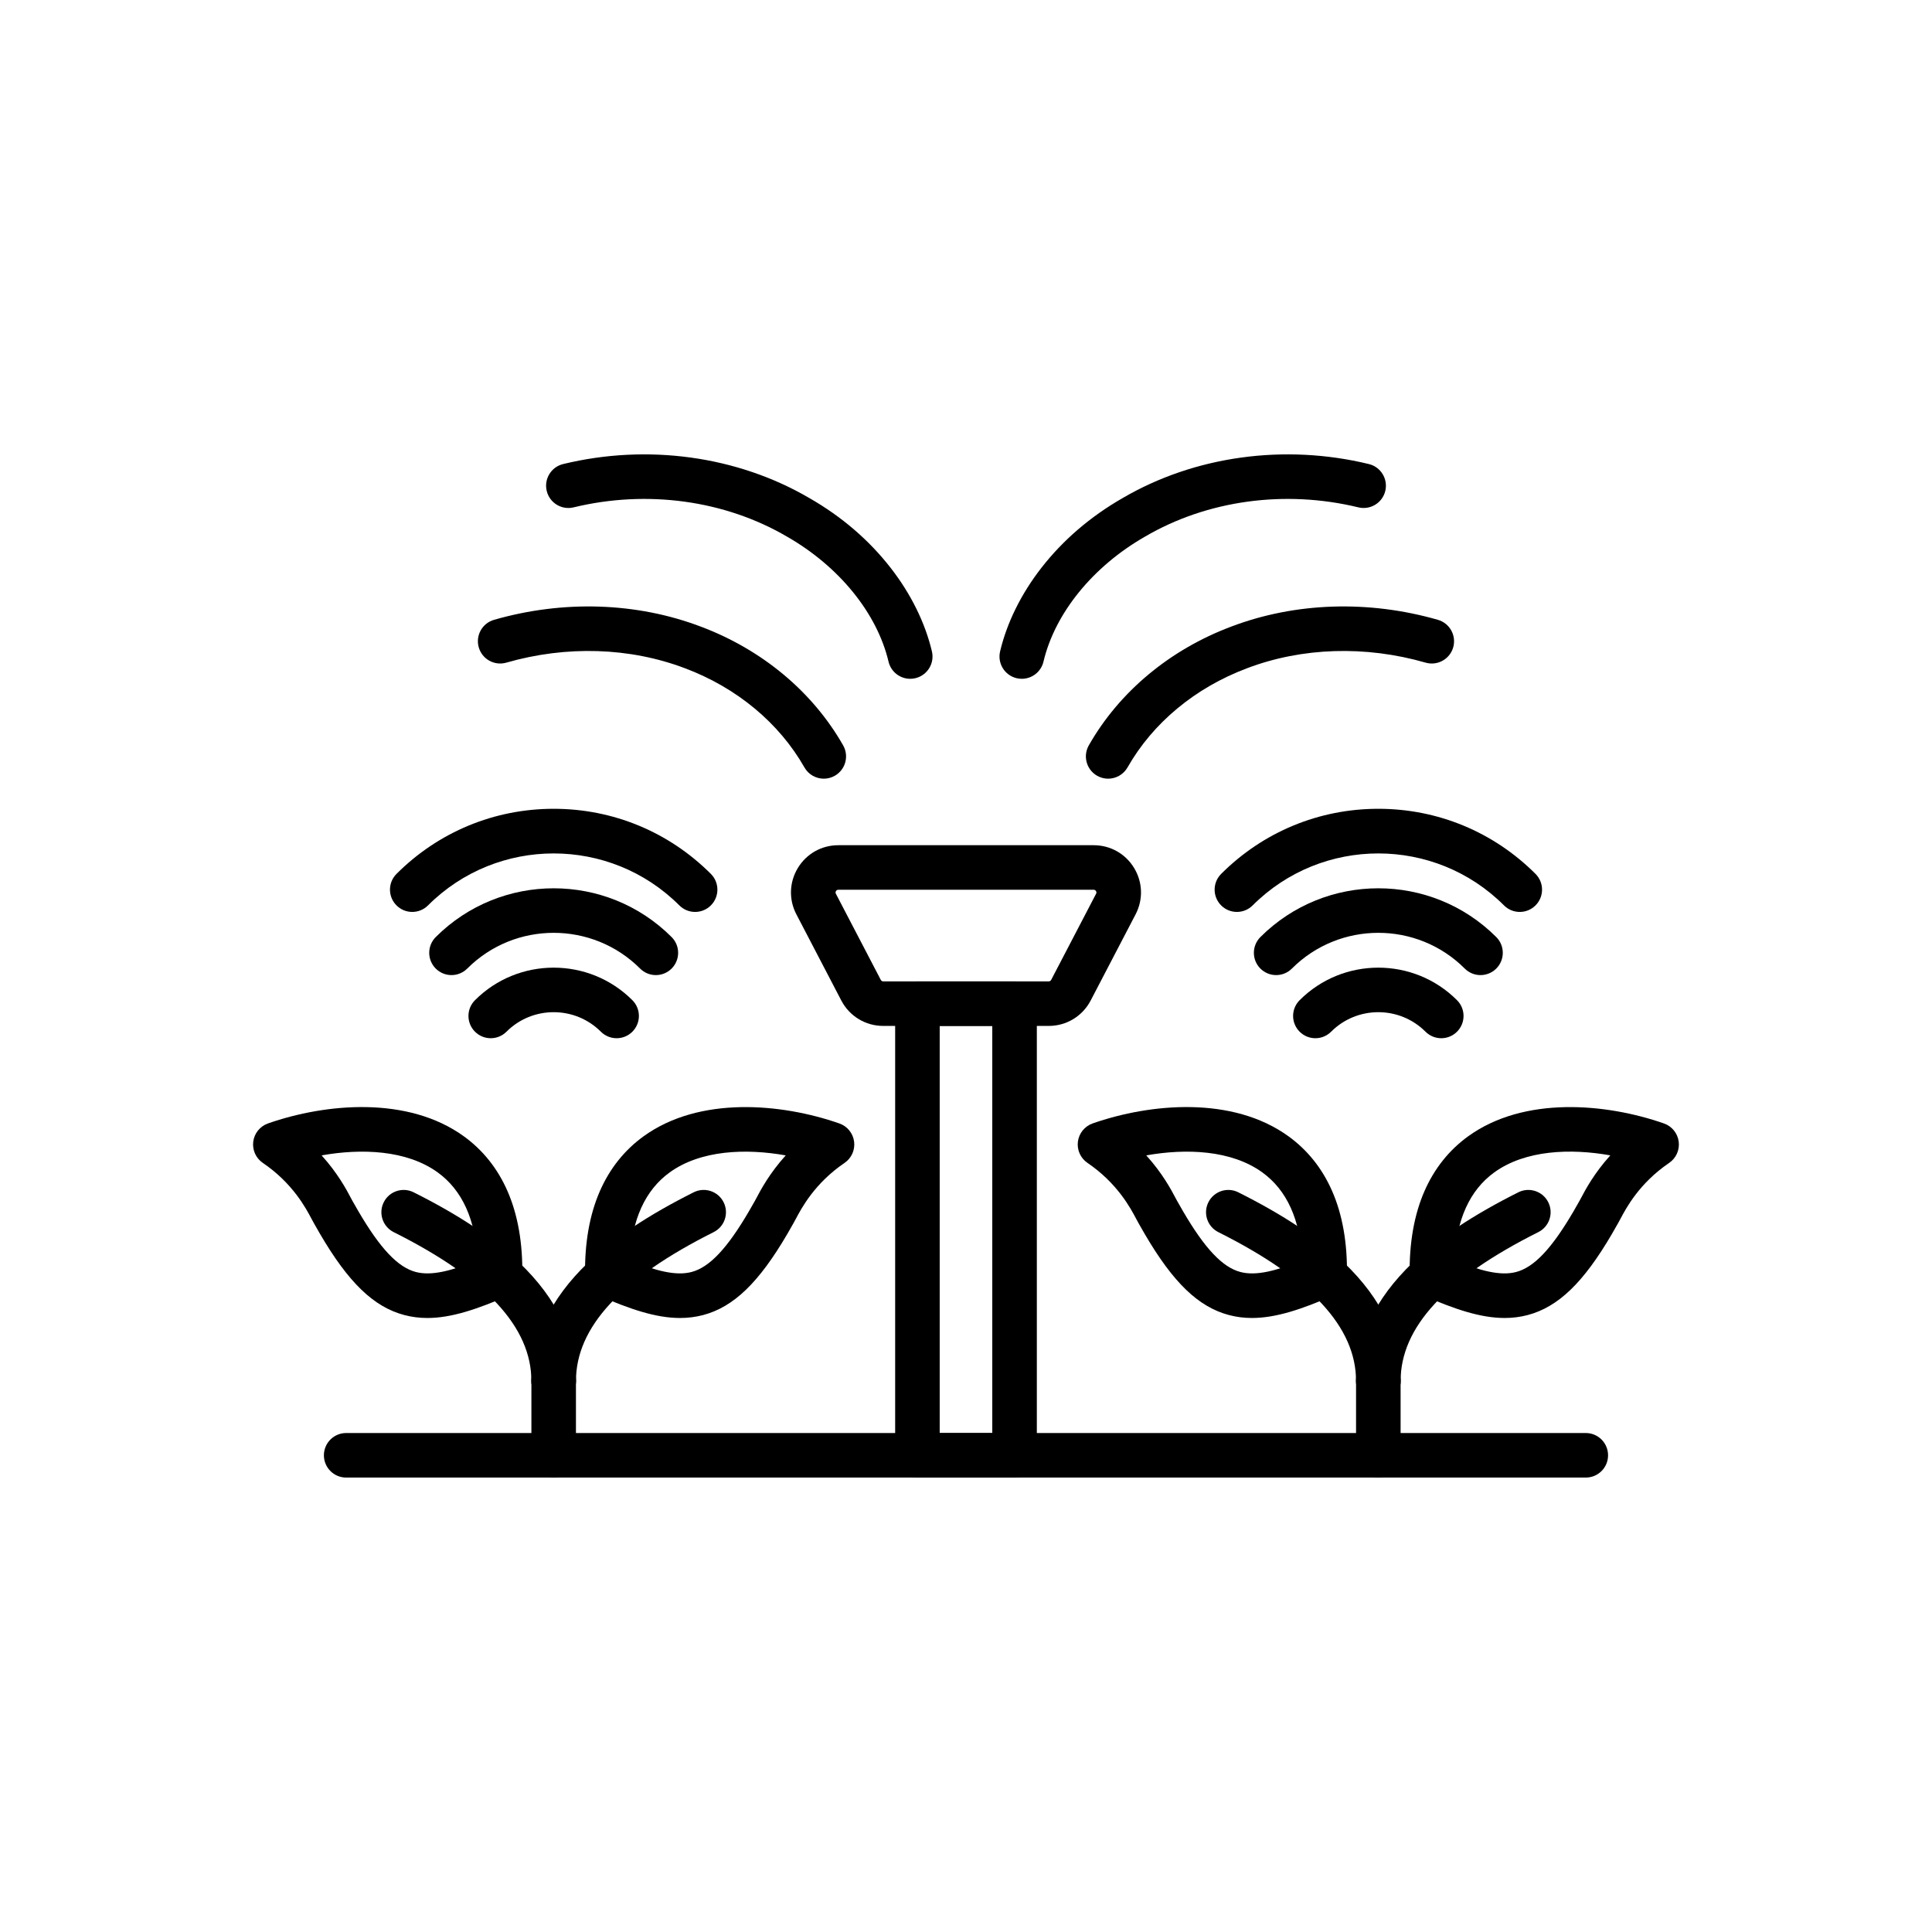
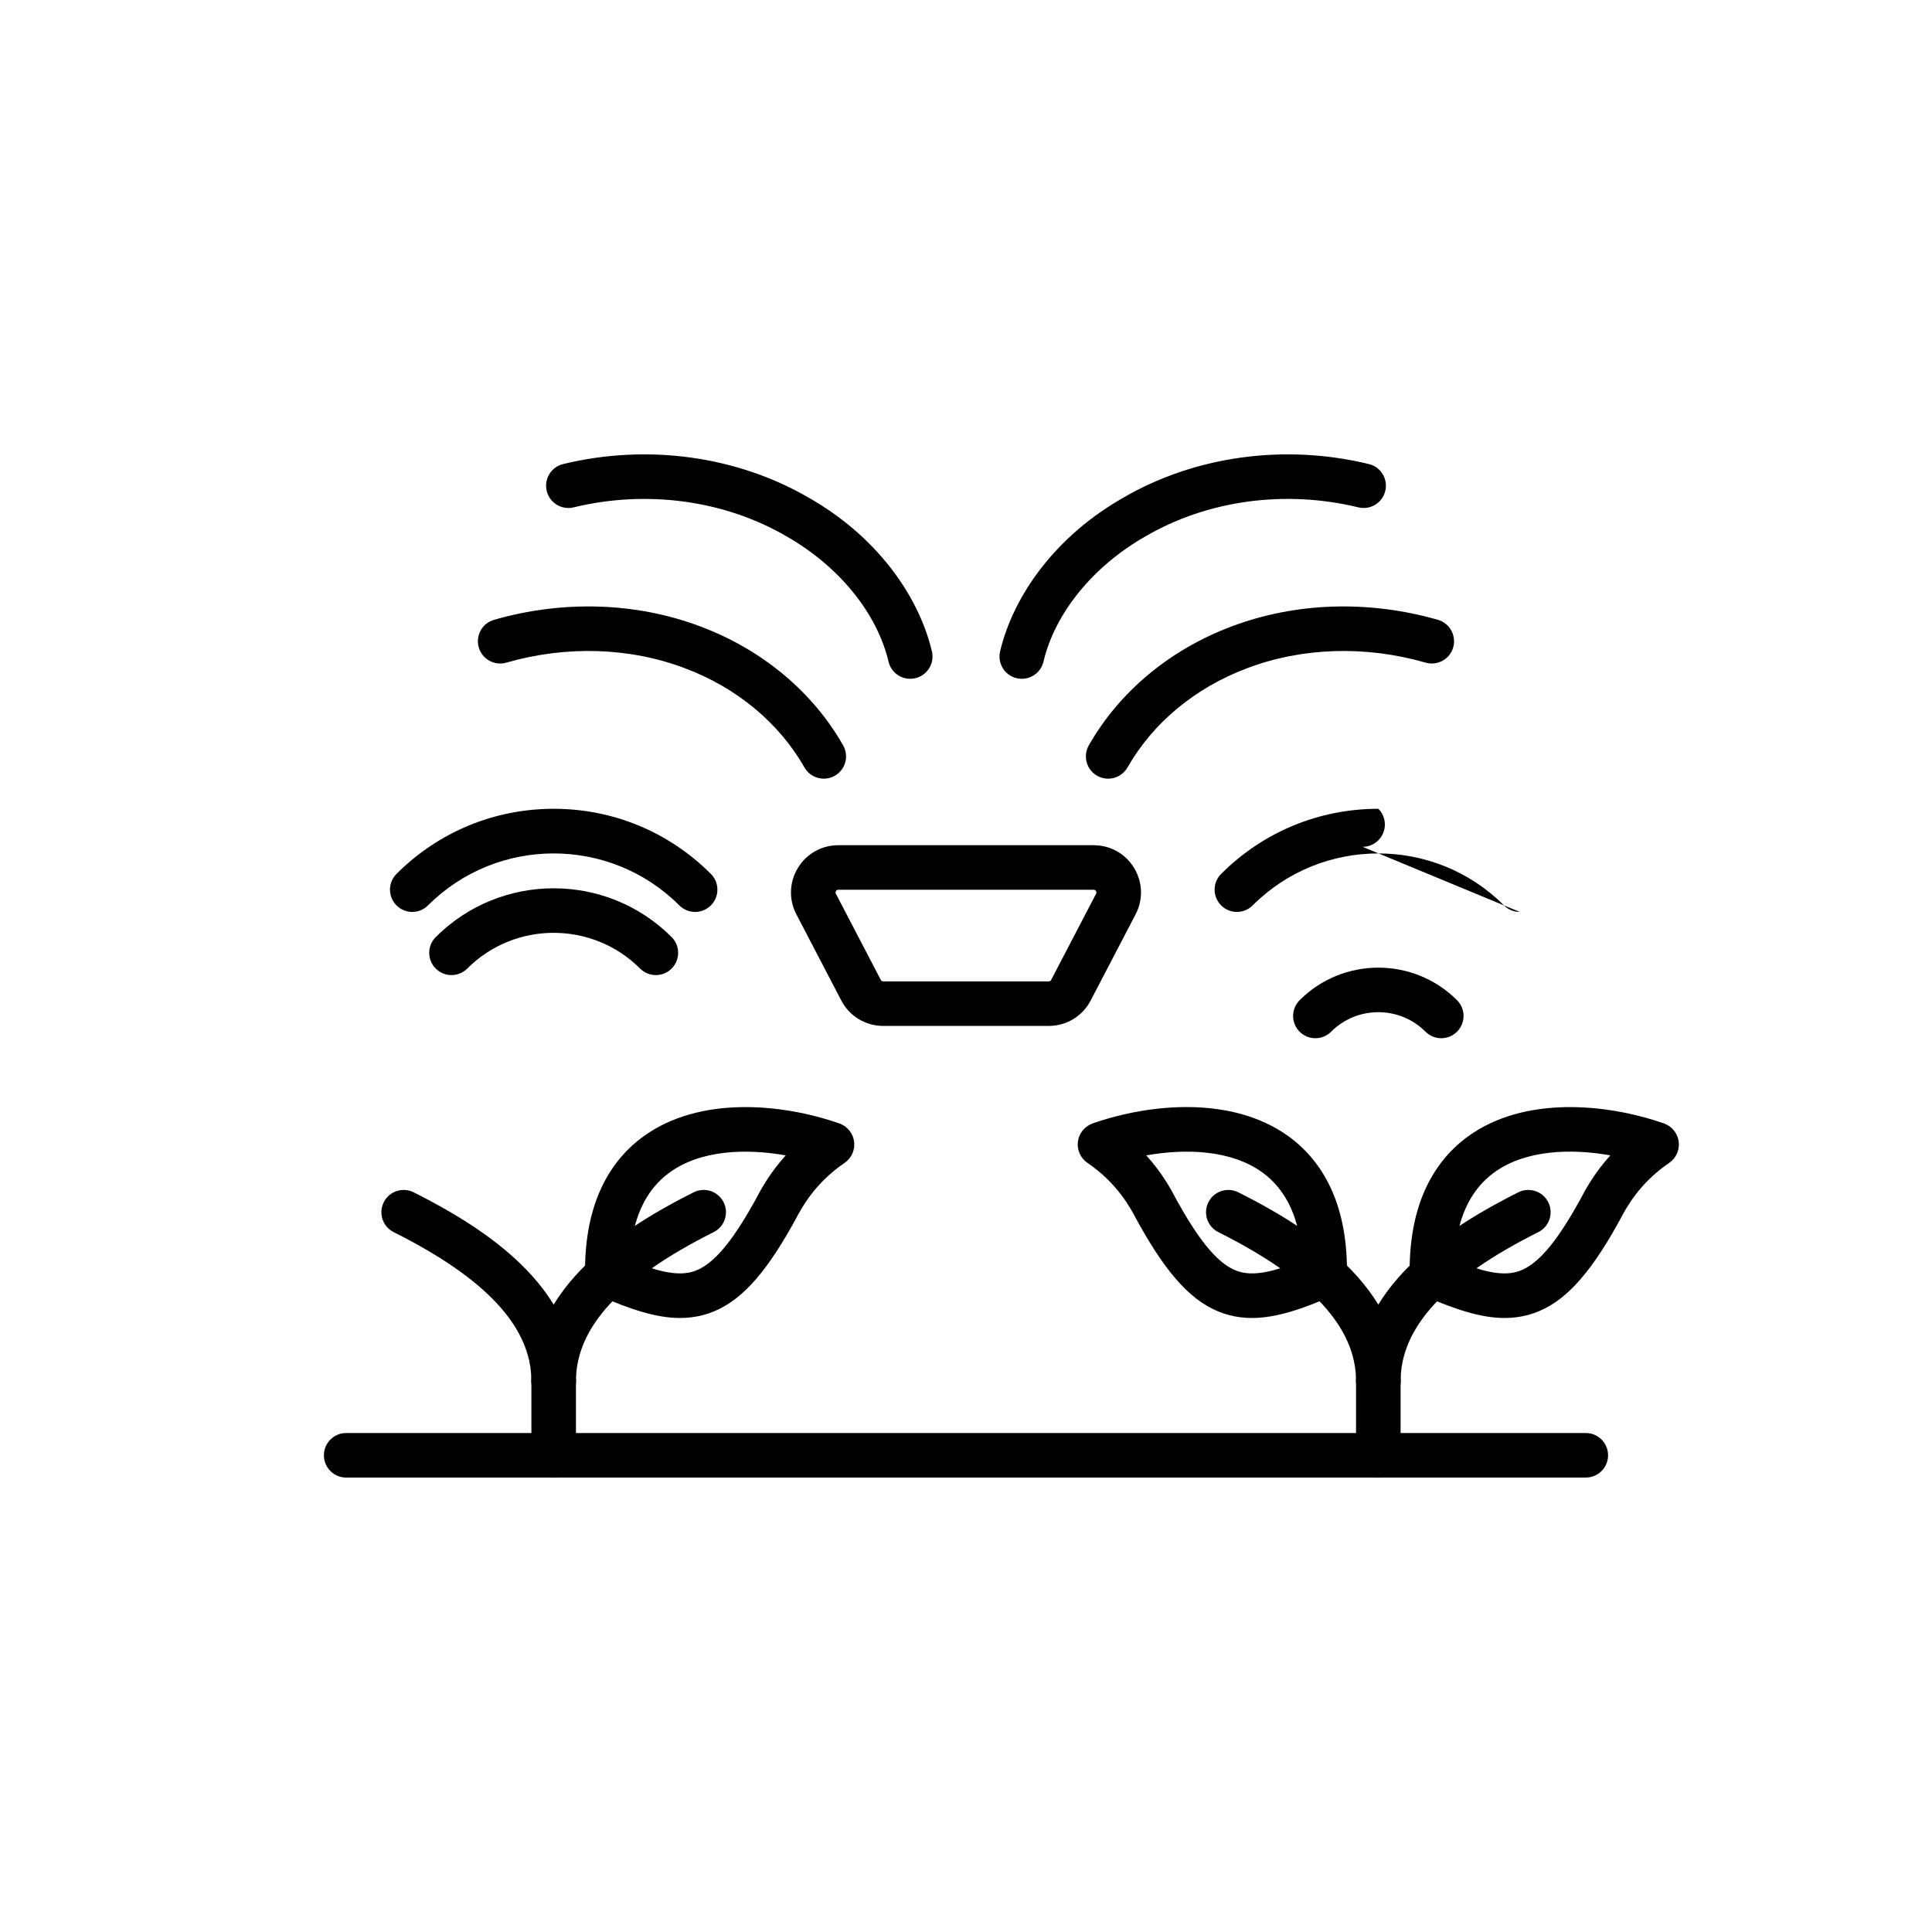
<svg xmlns="http://www.w3.org/2000/svg" fill="#000000" width="800px" height="800px" version="1.1" viewBox="144 144 512 512">
  <g>
    <path d="m564.25 535.57h-328.51c-3.262 0-5.902-2.641-5.902-5.902s2.641-5.902 5.902-5.902h328.51c3.262 0 5.902 2.641 5.902 5.902 0.004 3.262-2.641 5.902-5.902 5.902z" />
    <path d="m290.73 515.91c-3.262 0-5.902-2.641-5.902-5.902 0-11.277 5.031-21.824 14.949-31.332 6.832-6.551 16.012-12.668 28.066-18.707 2.914-1.461 6.461-0.281 7.922 2.633 1.457 2.914 0.281 6.461-2.633 7.922-24.559 12.297-36.496 25.211-36.496 39.48-0.004 3.262-2.644 5.906-5.906 5.906z" />
    <path d="m324.21 493.28c-6.387 0-13.27-2.34-21.609-5.969-2.121-0.922-3.512-3-3.547-5.312-0.145-8.555 1.18-16.074 3.926-22.355 2.613-5.965 6.508-10.848 11.578-14.516 14.793-10.695 36.5-8.77 51.879-3.402 2.106 0.734 3.617 2.594 3.91 4.809 0.289 2.211-0.691 4.398-2.535 5.652-7.918 5.379-11.418 12.004-12.91 14.832-0.27 0.508-0.48 0.906-0.699 1.273-0.09 0.156-0.469 0.816-0.82 1.434-0.336 0.586-0.648 1.133-0.715 1.254-7.559 12.934-14.242 19.379-22.344 21.527-2.008 0.523-4.035 0.773-6.113 0.773zm-13.301-15.281c6.926 2.809 12.215 4.188 16.383 3.086 4.738-1.258 9.418-6.215 15.184-16.082 0.078-0.133 0.352-0.617 0.648-1.133 0.613-1.078 0.836-1.465 0.926-1.617 0.066-0.109 0.254-0.469 0.406-0.754 1.125-2.133 3.461-6.551 7.769-11.309-10.535-1.879-22.516-1.445-30.754 4.508-6.512 4.711-10.059 12.539-10.562 23.301z" />
    <path d="m290.73 515.91c-3.262 0-5.902-2.641-5.902-5.902 0-14.27-11.938-27.184-36.496-39.48-2.914-1.461-4.098-5.008-2.633-7.922 1.457-2.914 5.008-4.098 7.922-2.633 12.055 6.035 21.234 12.156 28.066 18.707 9.918 9.512 14.949 20.055 14.949 31.332-0.004 3.254-2.644 5.898-5.906 5.898z" />
-     <path d="m257.25 493.28c-2.078 0-4.102-0.25-6.109-0.781-8.102-2.148-14.785-8.59-22.352-21.539-0.062-0.109-0.375-0.656-0.711-1.242-0.352-0.613-0.727-1.277-0.824-1.441-0.211-0.355-0.422-0.758-0.691-1.266-1.492-2.828-4.992-9.449-12.91-14.832-1.844-1.254-2.828-3.438-2.535-5.652 0.289-2.211 1.805-4.07 3.91-4.809 15.379-5.367 37.086-7.293 51.879 3.402 5.074 3.664 8.965 8.547 11.578 14.516 2.746 6.277 4.07 13.801 3.926 22.355-0.039 2.316-1.426 4.391-3.547 5.312-8.344 3.633-15.227 5.977-21.613 5.977zm19.258-11.383h0.004zm-47.277-31.707c4.312 4.758 6.648 9.18 7.769 11.309 0.148 0.285 0.34 0.641 0.406 0.754 0.094 0.156 0.312 0.543 0.926 1.617 0.297 0.516 0.57 1 0.645 1.125 5.766 9.871 10.449 14.832 15.188 16.09 4.168 1.105 9.457-0.277 16.383-3.086-0.5-10.766-4.047-18.594-10.562-23.305-8.234-5.953-20.219-6.379-30.754-4.504z" />
    <path d="m290.73 535.57c-3.262 0-5.902-2.641-5.902-5.902v-19.668c0-3.262 2.641-5.902 5.902-5.902s5.902 2.641 5.902 5.902v19.668c0 3.258-2.641 5.902-5.902 5.902z" />
    <path d="m509.27 515.91c-3.262 0-5.902-2.641-5.902-5.902 0-11.277 5.027-21.824 14.949-31.332 6.832-6.551 16.012-12.668 28.066-18.707 2.914-1.457 6.461-0.281 7.922 2.633 1.461 2.914 0.281 6.461-2.633 7.922-24.555 12.297-36.496 25.211-36.496 39.48 0 3.262-2.644 5.906-5.906 5.906z" />
    <path d="m542.74 493.28c-6.387 0-13.27-2.34-21.609-5.969-2.121-0.922-3.512-3-3.551-5.312-0.145-8.555 1.18-16.074 3.926-22.355 2.613-5.965 6.508-10.848 11.578-14.516 14.793-10.695 36.5-8.77 51.879-3.402 2.106 0.734 3.617 2.594 3.91 4.809 0.289 2.211-0.691 4.398-2.535 5.652-7.918 5.379-11.418 12.004-12.91 14.832-0.27 0.508-0.48 0.906-0.699 1.273-0.094 0.156-0.477 0.832-0.832 1.457-0.328 0.578-0.633 1.113-0.699 1.227-7.559 12.938-14.242 19.379-22.348 21.527-2.004 0.527-4.031 0.777-6.109 0.777zm-13.301-15.281c6.926 2.809 12.215 4.191 16.383 3.086 4.738-1.258 9.422-6.215 15.184-16.082 0.078-0.129 0.344-0.602 0.633-1.113 0.625-1.094 0.848-1.484 0.941-1.645 0.062-0.109 0.254-0.465 0.406-0.754 1.125-2.133 3.461-6.551 7.769-11.309-10.535-1.879-22.516-1.449-30.754 4.508-6.512 4.719-10.059 12.547-10.562 23.309z" />
    <path d="m509.27 515.91c-3.262 0-5.902-2.641-5.902-5.902 0-14.27-11.938-27.184-36.496-39.48-2.914-1.461-4.098-5.008-2.633-7.922 1.457-2.914 5.008-4.098 7.922-2.633 12.055 6.035 21.234 12.156 28.066 18.707 9.918 9.512 14.949 20.055 14.949 31.332 0 3.254-2.644 5.898-5.906 5.898z" />
    <path d="m475.79 493.28c-2.078 0-4.102-0.25-6.109-0.781-8.102-2.148-14.785-8.59-22.352-21.539-0.062-0.105-0.375-0.656-0.715-1.246-0.348-0.613-0.727-1.273-0.82-1.438-0.211-0.355-0.426-0.758-0.691-1.266-1.492-2.828-4.992-9.449-12.91-14.832-1.844-1.254-2.828-3.438-2.535-5.652 0.289-2.211 1.805-4.07 3.91-4.809 15.379-5.367 37.086-7.293 51.879 3.402 5.07 3.664 8.965 8.547 11.578 14.516 2.75 6.277 4.07 13.801 3.926 22.355-0.039 2.316-1.426 4.391-3.551 5.312-8.34 3.633-15.223 5.977-21.609 5.977zm19.258-11.383h0.004zm-47.277-31.707c4.312 4.758 6.648 9.18 7.769 11.309 0.148 0.285 0.34 0.641 0.406 0.754 0.09 0.156 0.301 0.523 0.926 1.617 0.297 0.516 0.57 1.004 0.645 1.129 5.769 9.875 10.449 14.832 15.188 16.09 4.168 1.105 9.457-0.277 16.383-3.086-0.5-10.766-4.047-18.594-10.562-23.305-8.234-5.953-20.219-6.383-30.754-4.508z" />
    <path d="m509.27 535.57c-3.262 0-5.902-2.641-5.902-5.902v-19.668c0-3.262 2.641-5.902 5.902-5.902s5.902 2.641 5.902 5.902v19.668c0.004 3.258-2.641 5.902-5.902 5.902z" />
-     <path d="m412.87 535.57h-25.742c-3.262 0-5.902-2.641-5.902-5.902v-119.69c0-3.262 2.641-5.902 5.902-5.902h25.742c3.262 0 5.902 2.641 5.902 5.902v119.69c0 3.258-2.644 5.902-5.902 5.902zm-19.84-11.809h13.934v-107.88h-13.934z" />
    <path d="m421.93 415.88h-43.871c-4.688 0-8.941-2.582-11.105-6.734l-11.906-22.836c-2.043-3.918-1.895-8.508 0.395-12.289 2.289-3.777 6.297-6.031 10.711-6.031h67.684c4.414 0 8.422 2.254 10.711 6.031 2.289 3.777 2.438 8.367 0.395 12.289l-11.906 22.836c-2.164 4.152-6.418 6.734-11.105 6.734zm-55.777-36.082c-0.109 0-0.406 0-0.613 0.348-0.211 0.348-0.074 0.609-0.023 0.707l11.906 22.836c0.125 0.238 0.367 0.387 0.637 0.387h43.871c0.27 0 0.516-0.148 0.637-0.387l11.906-22.836c0.051-0.098 0.188-0.359-0.023-0.707-0.211-0.348-0.504-0.348-0.613-0.348z" />
-     <path d="m307.41 419.14c-1.512 0-3.019-0.574-4.176-1.73-6.894-6.894-18.117-6.894-25.012 0-2.305 2.305-6.043 2.305-8.348 0-2.305-2.305-2.305-6.043 0-8.348 11.5-11.5 30.211-11.5 41.711 0 2.305 2.305 2.305 6.043 0 8.348-1.152 1.156-2.664 1.73-4.176 1.73z" />
    <path d="m317.81 402.41c-1.512 0-3.019-0.574-4.176-1.73-12.629-12.629-33.18-12.629-45.809 0-2.305 2.305-6.043 2.305-8.348 0-2.305-2.305-2.305-6.043 0-8.348 17.234-17.23 45.277-17.234 62.508 0 2.305 2.305 2.305 6.043 0 8.348-1.156 1.152-2.664 1.73-4.176 1.73z" />
    <path d="m328.21 385.67c-1.512 0-3.019-0.574-4.176-1.73-18.363-18.363-48.246-18.363-66.609 0-2.305 2.305-6.043 2.305-8.348 0s-2.305-6.043 0-8.348c11.125-11.125 25.918-17.254 41.656-17.254s30.527 6.129 41.656 17.254c2.305 2.305 2.305 6.043 0 8.348-1.156 1.156-2.668 1.73-4.18 1.73z" />
    <path d="m525.95 419.14c-1.512 0-3.019-0.574-4.176-1.73-6.894-6.894-18.117-6.894-25.012 0-2.305 2.305-6.043 2.305-8.348 0-2.305-2.305-2.305-6.043 0-8.348 11.5-11.5 30.211-11.5 41.711 0 2.305 2.305 2.305 6.043 0 8.348-1.152 1.156-2.664 1.73-4.176 1.73z" />
-     <path d="m536.35 402.41c-1.512 0-3.019-0.574-4.176-1.73-12.629-12.629-33.18-12.629-45.809 0-2.305 2.305-6.043 2.305-8.348 0-2.305-2.305-2.305-6.043 0-8.348 17.234-17.234 45.277-17.234 62.508 0 2.305 2.305 2.305 6.043 0 8.348-1.156 1.152-2.668 1.73-4.176 1.73z" />
-     <path d="m546.75 385.67c-1.512 0-3.019-0.574-4.176-1.73-18.363-18.363-48.246-18.363-66.609 0-2.305 2.305-6.043 2.305-8.348 0-2.305-2.305-2.305-6.043 0-8.348 11.125-11.125 25.918-17.254 41.656-17.254s30.527 6.129 41.656 17.254c2.305 2.305 2.305 6.043 0 8.348-1.156 1.156-2.668 1.73-4.18 1.73z" />
+     <path d="m546.75 385.67c-1.512 0-3.019-0.574-4.176-1.73-18.363-18.363-48.246-18.363-66.609 0-2.305 2.305-6.043 2.305-8.348 0-2.305-2.305-2.305-6.043 0-8.348 11.125-11.125 25.918-17.254 41.656-17.254c2.305 2.305 2.305 6.043 0 8.348-1.156 1.156-2.668 1.73-4.18 1.73z" />
    <path d="m437.67 350.36c-0.988 0-1.992-0.25-2.914-0.773-2.832-1.609-3.824-5.215-2.215-8.051 8.07-14.195 21.477-25.375 37.754-31.484 16.949-6.438 36.41-7.074 54.773-1.789 3.133 0.902 4.941 4.176 4.043 7.305-0.898 3.133-4.176 4.941-7.305 4.039-15.926-4.586-32.738-4.055-47.336 1.488-13.715 5.148-24.953 14.477-31.66 26.273-1.094 1.918-3.086 2.988-5.141 2.992z" />
    <path d="m362.32 350.36c-2.055 0-4.051-1.074-5.141-2.988-6.707-11.797-17.941-21.125-31.637-26.27-14.621-5.551-31.43-6.082-47.359-1.496-3.133 0.902-6.406-0.906-7.305-4.039-0.902-3.133 0.906-6.406 4.043-7.305 18.363-5.285 37.824-4.648 54.793 1.797 16.254 6.102 29.66 17.285 37.73 31.477 1.609 2.832 0.621 6.438-2.215 8.051-0.914 0.523-1.918 0.773-2.91 0.773z" />
    <path d="m385.21 323.89c-2.676 0-5.098-1.832-5.738-4.547-3.039-12.832-13.082-25.211-26.867-33.109-0.016-0.012-0.031-0.02-0.047-0.027-16.477-9.645-37.086-12.469-56.539-7.75-3.168 0.77-6.363-1.176-7.129-4.348-0.77-3.168 1.176-6.363 4.348-7.129 22.387-5.434 46.176-2.144 65.266 9.02 8.539 4.894 15.777 11.105 21.512 18.469 5.367 6.887 9.152 14.547 10.953 22.156 0.75 3.172-1.211 6.356-4.387 7.106-0.461 0.105-0.922 0.16-1.371 0.16z" />
    <path d="m414.79 323.89c-0.449 0-0.906-0.051-1.367-0.16-3.172-0.75-5.137-3.93-4.387-7.106 1.801-7.609 5.59-15.27 10.953-22.156 5.738-7.359 12.973-13.574 21.512-18.469 19.09-11.164 42.879-14.453 65.266-9.02 3.168 0.77 5.113 3.961 4.348 7.129s-3.961 5.113-7.129 4.348c-19.453-4.719-40.062-1.895-56.539 7.75-0.016 0.012-0.031 0.02-0.047 0.027-13.785 7.898-23.832 20.273-26.867 33.109-0.645 2.715-3.066 4.547-5.742 4.547z" />
  </g>
</svg>